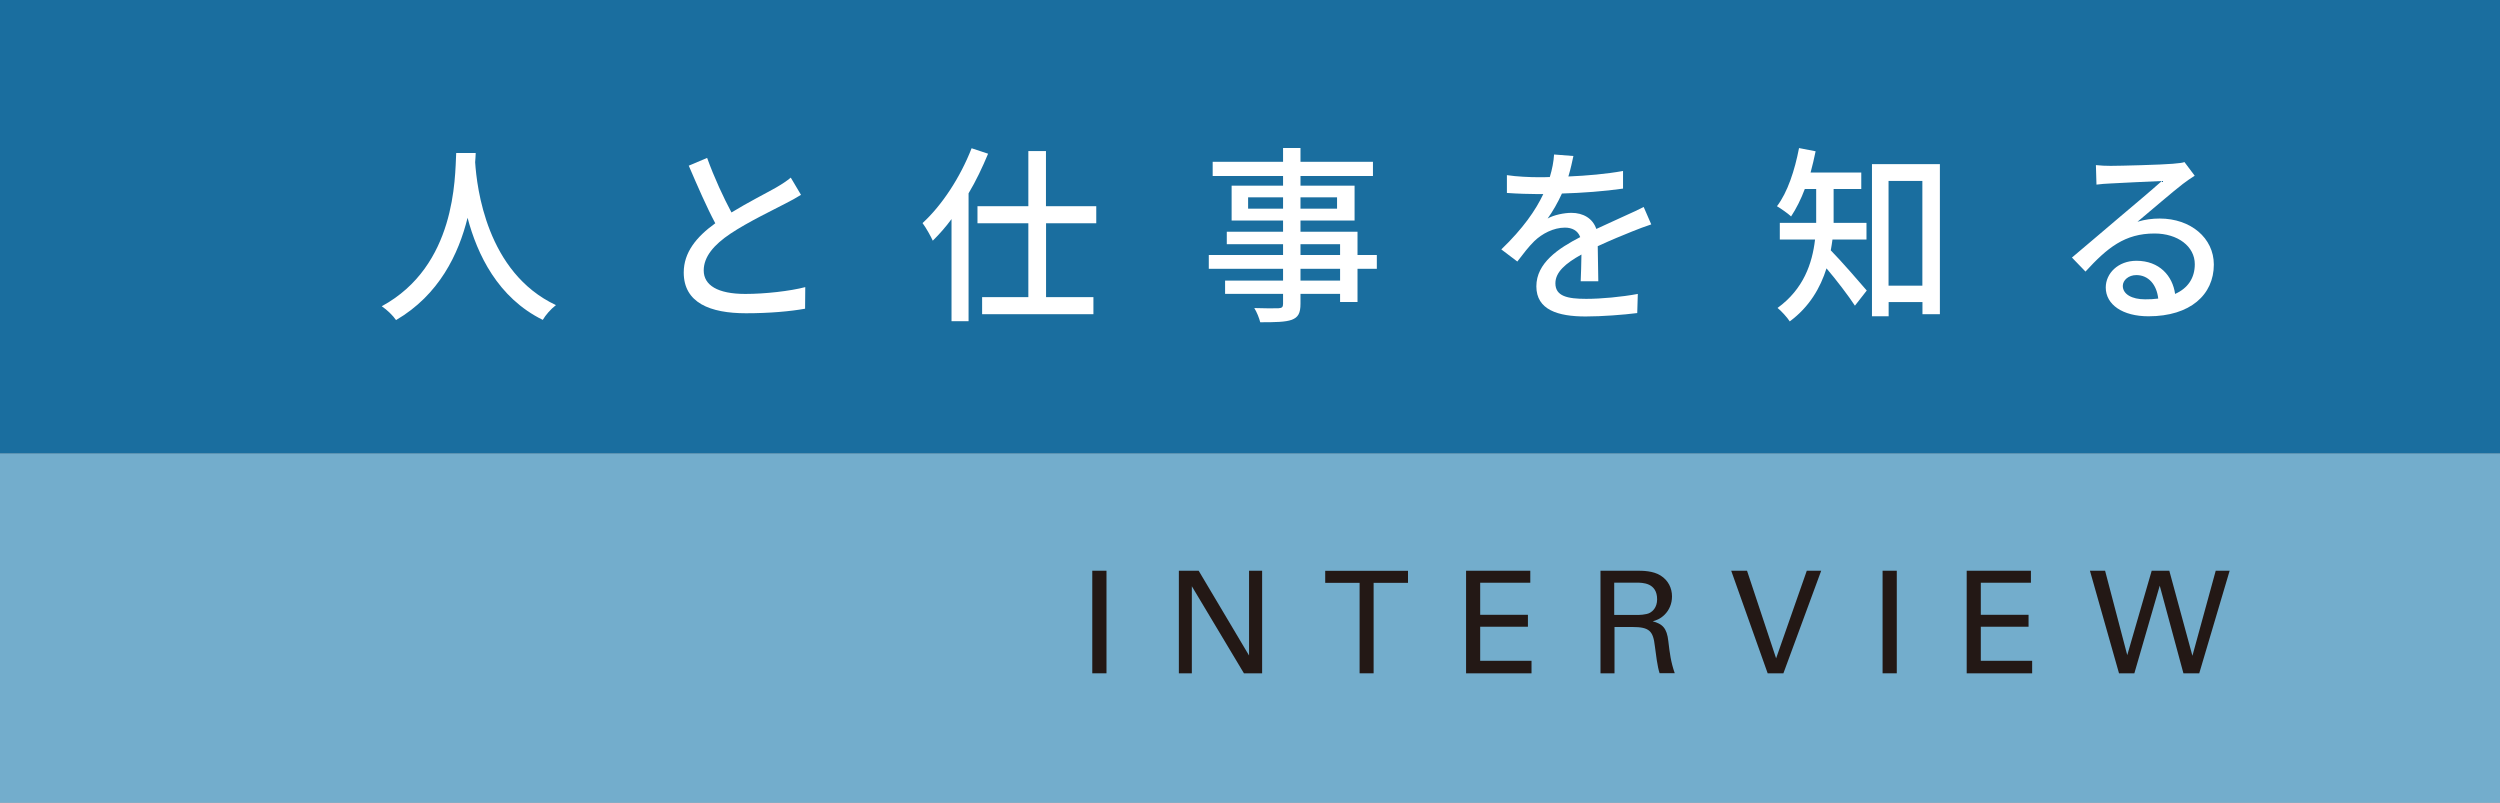
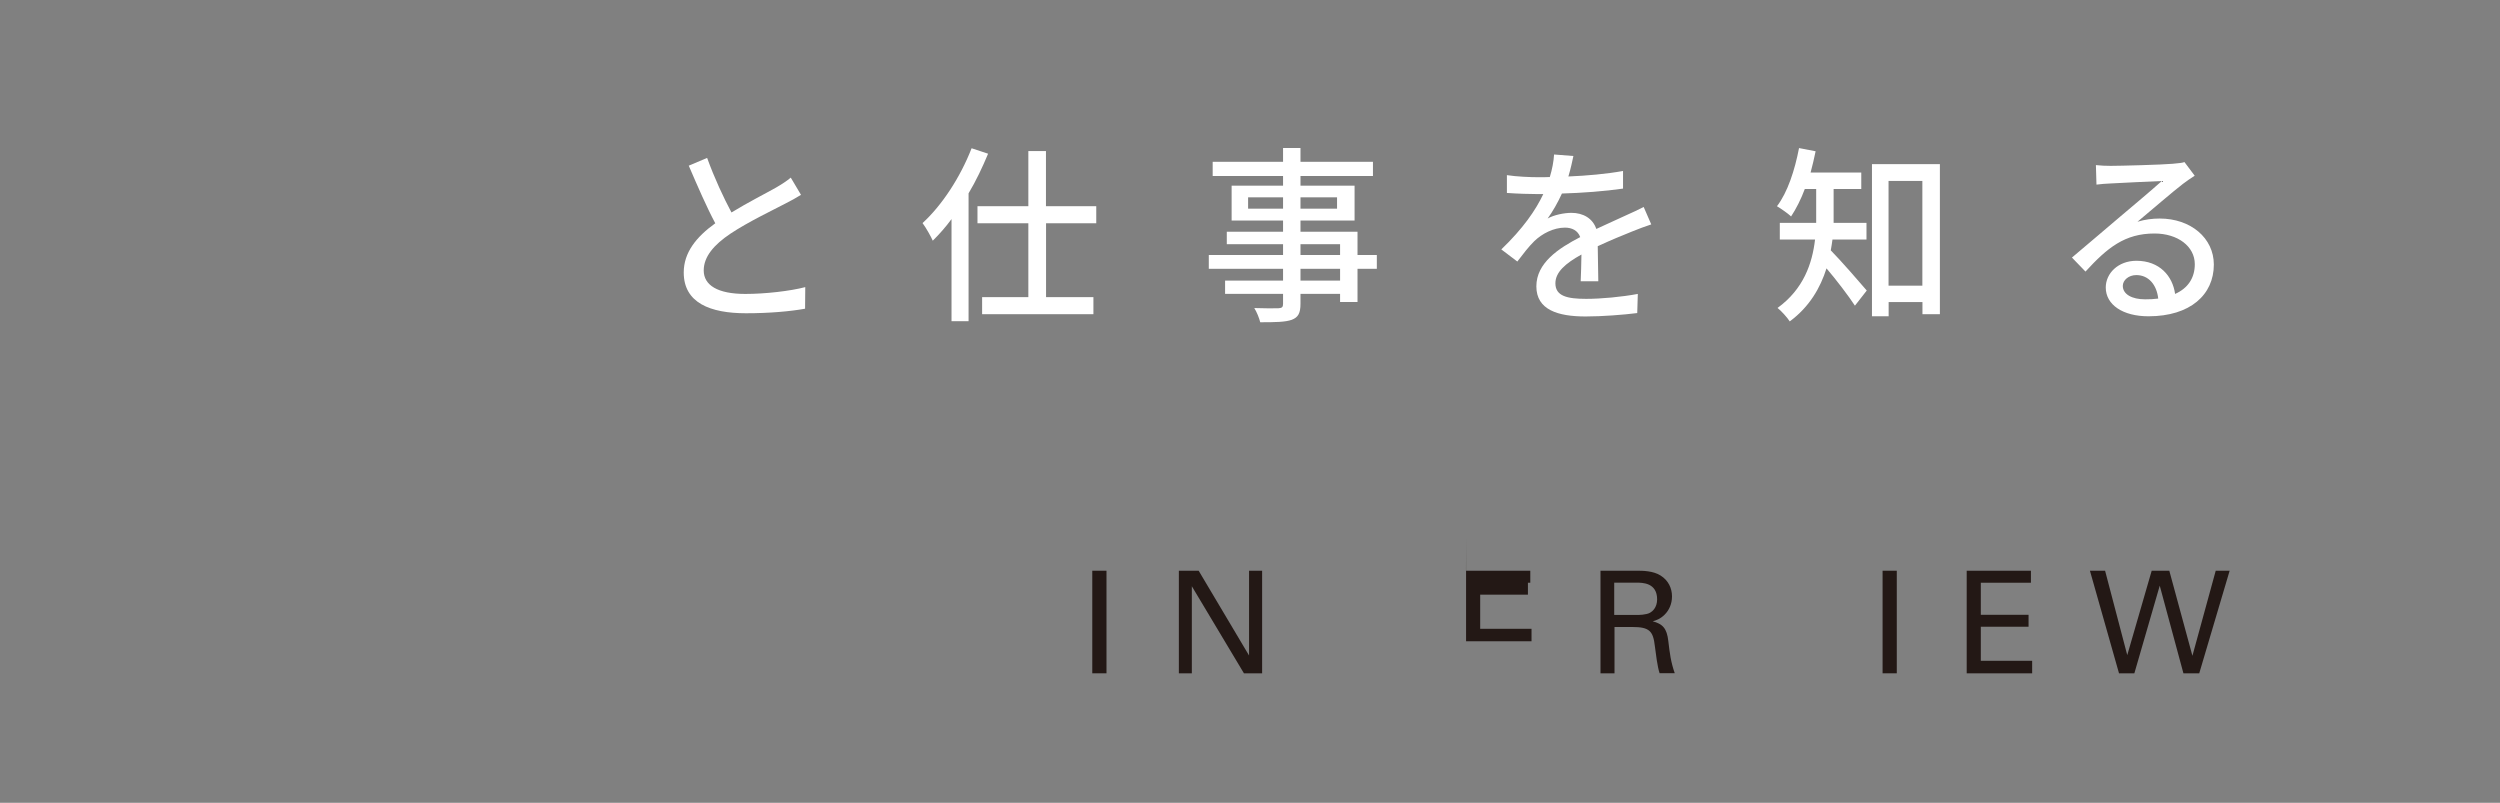
<svg xmlns="http://www.w3.org/2000/svg" id="uuid-c52ded73-077b-4911-a13e-acf16ca97494" data-name="レイヤー 2" width="263.92" height="84.75" viewBox="0 0 263.92 84.75">
  <rect x="0" y="0" width="263.92" height="84.75" fill="#808080" stroke="none" />
  <defs>
    <style>
      .uuid-20d41bae-119a-40b2-9a6c-eb2677422f70 {
        fill: #0069a6;
        opacity: .8;
      }

      .uuid-5674f1f3-7a41-47cf-a593-3908b7fa373b {
        fill: #231815;
      }

      .uuid-d06b95fa-8878-4459-9f43-fda8b0a7c620 {
        fill: #fff;
      }

      .uuid-ffed75da-e34f-4898-a203-012615312518 {
        fill: #6ec1ed;
        opacity: .7;
      }
    </style>
  </defs>
  <g id="uuid-831e4ec8-206e-4cf7-9b6a-2c6dd29c65d6" data-name="layout">
    <g>
-       <rect class="uuid-20d41bae-119a-40b2-9a6c-eb2677422f70" width="263.92" height="47.87" />
-       <rect class="uuid-ffed75da-e34f-4898-a203-012615312518" y="47.87" width="263.92" height="36.87" />
      <g>
        <path class="uuid-5674f1f3-7a41-47cf-a593-3908b7fa373b" d="M115.31,60.25h1.5v10.83h-1.5v-10.83Z" />
        <path class="uuid-5674f1f3-7a41-47cf-a593-3908b7fa373b" d="M124.46,60.25h2.08l5.32,8.95v-8.95h1.38v10.83h-1.92l-5.5-9.19v9.19h-1.37v-10.83Z" />
-         <path class="uuid-5674f1f3-7a41-47cf-a593-3908b7fa373b" d="M143.53,71.08v-9.55h-3.63v-1.27h8.74v1.27h-3.63v9.55h-1.48Z" />
-         <path class="uuid-5674f1f3-7a41-47cf-a593-3908b7fa373b" d="M154.76,60.25h6.79v1.27h-5.29v3.38h5.04v1.26h-5.04v3.6h5.42v1.32h-6.91v-10.83Z" />
+         <path class="uuid-5674f1f3-7a41-47cf-a593-3908b7fa373b" d="M154.76,60.25h6.79v1.27h-5.29h5.04v1.26h-5.04v3.6h5.42v1.32h-6.91v-10.83Z" />
        <path class="uuid-5674f1f3-7a41-47cf-a593-3908b7fa373b" d="M168.95,60.25h3.87c.56,0,1.69,0,2.49.51.81.51,1.2,1.33,1.2,2.2,0,.77-.29,1.44-.77,1.92s-.94.62-1.27.71c1.04.27,1.5.73,1.65,2.08.15,1.27.26,2.2.68,3.4h-1.6c-.24-.72-.39-2.04-.5-2.86-.18-1.58-.56-2.02-2.37-2.02h-1.89v4.89h-1.48v-10.83ZM170.41,64.92h2.37c.17,0,1.02,0,1.42-.24.21-.12.74-.51.74-1.41,0-1.76-1.56-1.76-2.16-1.76h-2.37v3.41Z" />
-         <path class="uuid-5674f1f3-7a41-47cf-a593-3908b7fa373b" d="M188.26,71.08h-1.65l-3.85-10.83h1.67l3.07,9.25,3.24-9.25h1.52l-3.99,10.83Z" />
        <path class="uuid-5674f1f3-7a41-47cf-a593-3908b7fa373b" d="M198.74,60.25h1.5v10.83h-1.5v-10.83Z" />
        <path class="uuid-5674f1f3-7a41-47cf-a593-3908b7fa373b" d="M207.61,60.25h6.79v1.27h-5.29v3.38h5.04v1.26h-5.04v3.6h5.42v1.32h-6.91v-10.83Z" />
        <path class="uuid-5674f1f3-7a41-47cf-a593-3908b7fa373b" d="M222.23,60.25l2.34,8.91,2.58-8.91h1.86l2.44,8.98,2.46-8.98h1.47l-3.21,10.83h-1.67l-2.5-9.25-2.68,9.25h-1.62l-3.07-10.83h1.6Z" />
      </g>
      <g>
-         <path class="uuid-d06b95fa-8878-4459-9f43-fda8b0a7c620" d="M50.22,16.15c-.02.28-.02.62-.06.98.18,2.66,1.2,11.64,8.53,15.08-.57.44-1.1,1.06-1.39,1.56-4.75-2.34-6.92-6.92-7.94-10.78-.94,3.82-3,8.14-7.55,10.8-.33-.48-.92-1.06-1.51-1.46,7.84-4.26,7.73-13.54,7.86-16.18h2.06Z" />
        <path class="uuid-d06b95fa-8878-4459-9f43-fda8b0a7c620" d="M77.22,22.43c1.73-1.06,3.67-2.04,4.69-2.62.65-.38,1.12-.68,1.57-1.06l1.08,1.82c-.51.32-1.06.62-1.69.94-1.29.68-3.9,1.92-5.76,3.16-1.73,1.16-2.82,2.42-2.82,3.88,0,1.56,1.47,2.48,4.39,2.48,2.1,0,4.73-.3,6.33-.72l-.02,2.28c-1.55.28-3.75.48-6.24.48-3.78,0-6.57-1.1-6.57-4.3,0-2.12,1.33-3.76,3.33-5.2-.9-1.68-1.88-3.94-2.8-6.08l1.94-.82c.78,2.16,1.74,4.2,2.57,5.76Z" />
        <path class="uuid-d06b95fa-8878-4459-9f43-fda8b0a7c620" d="M104.31,16.23c-.59,1.42-1.27,2.86-2.06,4.18v13.5h-1.8v-10.78c-.63.86-1.31,1.62-1.98,2.28-.18-.42-.73-1.4-1.08-1.86,2.06-1.88,4-4.86,5.18-7.9l1.75.58ZM110.43,23.57v7.8h5v1.8h-11.75v-1.8h4.88v-7.8h-5.37v-1.8h5.37v-5.82h1.86v5.82h5.31v1.8h-5.31Z" />
        <path class="uuid-d06b95fa-8878-4459-9f43-fda8b0a7c620" d="M145.35,28.38h-2.04v3.5h-1.84v-.86h-4.18v1.04c0,1.02-.25,1.44-.92,1.7-.67.24-1.69.26-3.33.26-.1-.42-.37-1.1-.63-1.5,1.08.04,2.25.04,2.57.02.35-.02.47-.12.47-.46v-1.06h-6.12v-1.4h6.12v-1.24h-7.84v-1.46h7.84v-1.14h-5.94v-1.32h5.94v-1.18h-5.43v-3.68h5.43v-1.02h-7.43v-1.5h7.43v-1.46h1.84v1.46h7.65v1.5h-7.65v1.02h5.71v3.68h-5.71v1.18h6.02v2.46h2.04v1.46ZM135.45,22.03v-1.2h-3.69v1.2h3.69ZM137.29,20.83v1.2h3.86v-1.2h-3.86ZM137.29,26.92h4.18v-1.14h-4.18v1.14ZM141.47,28.38h-4.18v1.24h4.18v-1.24Z" />
        <path class="uuid-d06b95fa-8878-4459-9f43-fda8b0a7c620" d="M165.58,18.63c1.92-.08,3.98-.26,5.76-.58v1.86c-1.92.28-4.33.46-6.45.52-.43.94-.96,1.88-1.51,2.64.65-.38,1.75-.6,2.51-.6,1.24,0,2.25.58,2.63,1.7,1.22-.58,2.22-1,3.14-1.44.67-.3,1.24-.56,1.86-.88l.8,1.84c-.57.18-1.41.5-2,.74-1,.4-2.27.92-3.65,1.56.02,1.14.04,2.74.06,3.7h-1.86c.04-.7.06-1.84.08-2.82-1.69.94-2.75,1.86-2.75,3.04,0,1.36,1.27,1.64,3.25,1.64,1.59,0,3.73-.2,5.45-.52l-.06,2.02c-1.41.18-3.69.36-5.45.36-2.92,0-5.2-.7-5.2-3.18s2.35-4.02,4.63-5.2c-.25-.7-.88-1-1.61-1-1.2,0-2.43.64-3.25,1.44-.57.56-1.14,1.3-1.78,2.14l-1.69-1.28c2.29-2.2,3.63-4.14,4.43-5.84h-.57c-.82,0-2.18-.04-3.27-.12v-1.88c1.04.16,2.43.22,3.37.22.37,0,.76,0,1.16-.02.25-.82.41-1.66.45-2.38l2.04.16c-.12.56-.27,1.3-.53,2.16Z" />
        <path class="uuid-d06b95fa-8878-4459-9f43-fda8b0a7c620" d="M193.45,25.29c-.06.38-.1.76-.18,1.14.98.98,3.24,3.58,3.8,4.24l-1.25,1.6c-.65-1-1.96-2.72-3-3.94-.65,2.06-1.8,4.06-3.88,5.6-.25-.4-.92-1.14-1.29-1.42,2.76-2,3.67-4.72,3.96-7.22h-3.72v-1.76h3.84v-3.58h-1.2c-.41,1.1-.92,2.1-1.45,2.9-.33-.32-1.06-.82-1.49-1.08,1.12-1.46,1.88-3.8,2.33-6.14l1.75.34c-.16.76-.33,1.52-.53,2.24h5.35v1.74h-2.92v3.58h3.47v1.76h-3.59ZM204.79,17.33v15.84h-1.84v-1.28h-3.57v1.5h-1.76v-16.06h7.18ZM202.94,30.16v-11.06h-3.57v11.06h3.57Z" />
        <path class="uuid-d06b95fa-8878-4459-9f43-fda8b0a7c620" d="M222.81,17.51c1.02,0,5.49-.12,6.55-.22.69-.06,1.04-.1,1.25-.18l1.08,1.44c-.41.26-.82.54-1.24.86-1,.76-3.41,2.84-4.8,4,.78-.24,1.57-.34,2.35-.34,3.27,0,5.71,2.06,5.71,4.86,0,3.18-2.49,5.46-6.9,5.46-2.71,0-4.51-1.22-4.51-3.04,0-1.48,1.29-2.82,3.24-2.82,2.43,0,3.82,1.6,4.08,3.5,1.35-.6,2.08-1.68,2.08-3.14,0-1.88-1.8-3.24-4.25-3.24-3.14,0-4.98,1.5-7.29,4.02l-1.43-1.48c1.53-1.28,3.98-3.38,5.14-4.36,1.1-.92,3.37-2.84,4.35-3.72-1.04.04-4.43.2-5.45.26-.49.02-1,.06-1.45.12l-.06-2.06c.49.06,1.1.08,1.57.08ZM226.45,31.6c.49,0,.96-.02,1.39-.08-.16-1.46-1.02-2.48-2.31-2.48-.82,0-1.43.54-1.43,1.14,0,.88.96,1.42,2.35,1.42Z" />
      </g>
    </g>
  </g>
</svg>